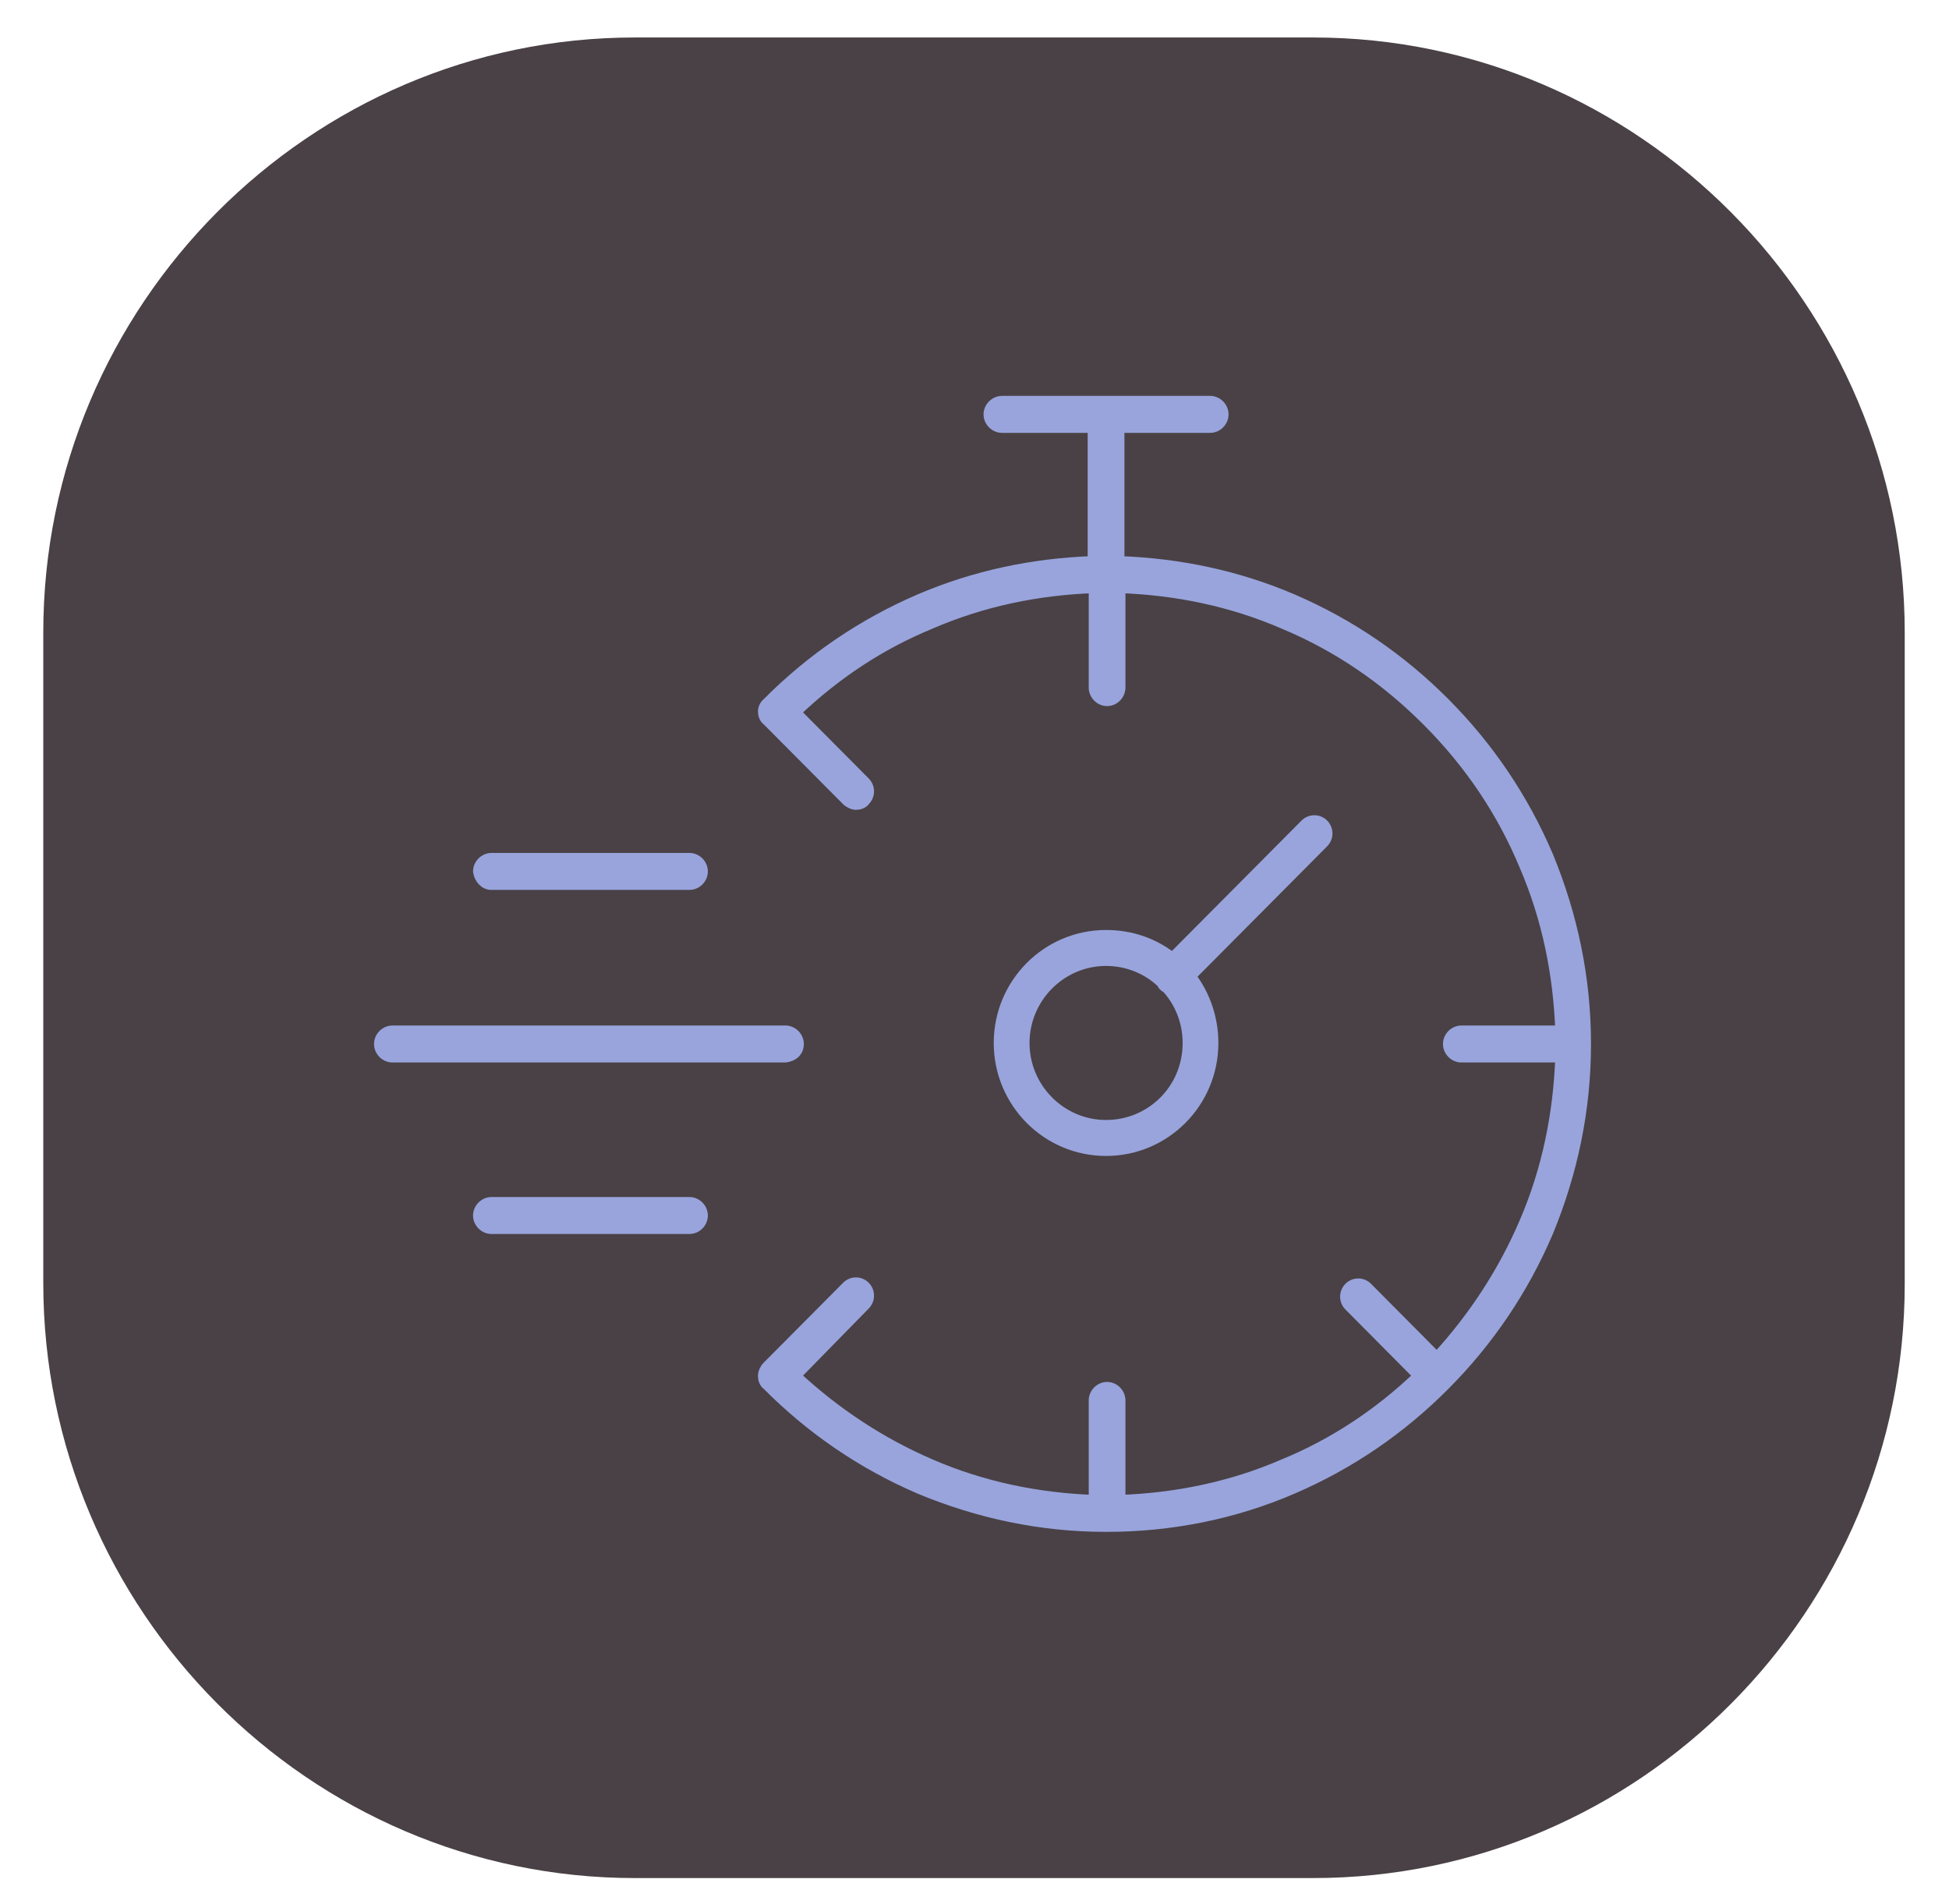
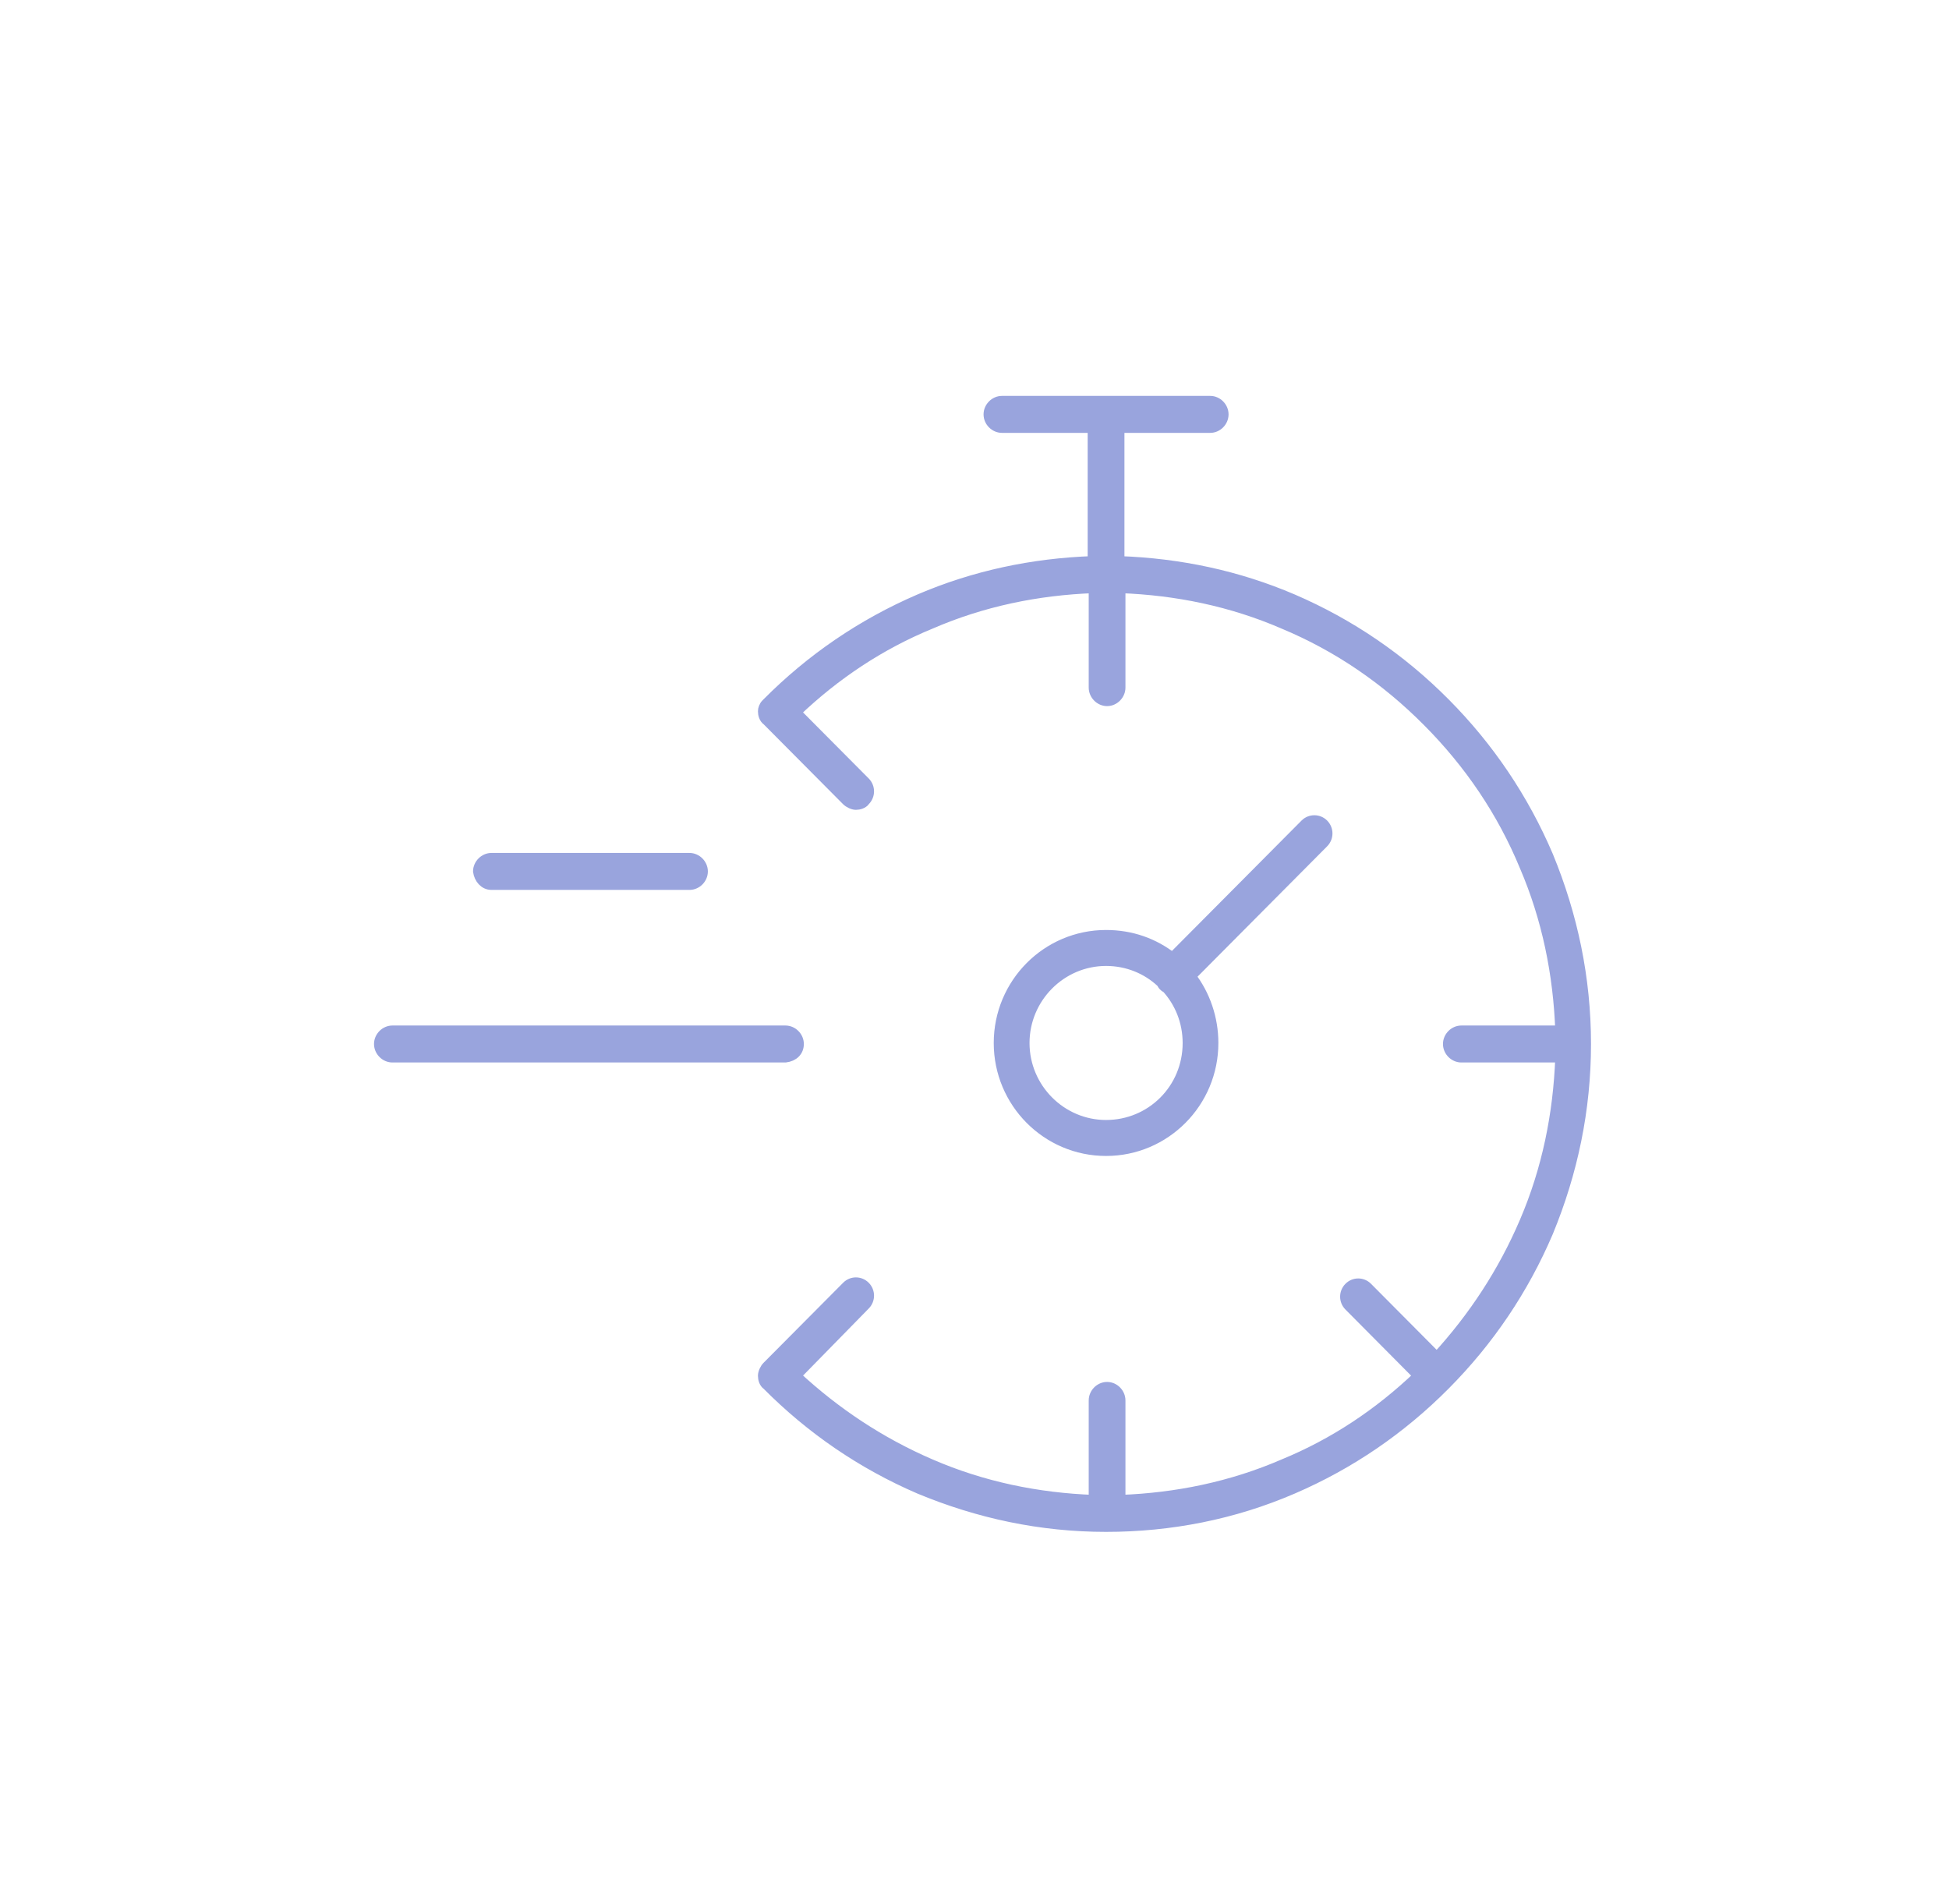
<svg xmlns="http://www.w3.org/2000/svg" width="130px" height="127px" viewBox="0 0 129 127" version="1.1">
  <g id="surface1">
-     <path style=" stroke:none;fill-rule:nonzero;fill:rgb(28.627%,25.49%,27.059%);fill-opacity:1;" d="M 87.09 125.254 L 41.84 125.254 C 20.102 125.254 2.387 107.367 2.387 85.57 L 2.387 42.184 C 2.387 20.32 20.172 2.5 41.84 2.5 L 87.09 2.5 C 108.828 2.5 126.547 20.387 126.547 42.184 L 126.547 85.637 C 126.547 107.434 108.828 125.254 87.09 125.254 Z M 87.09 125.254 " />
    <path style="fill-rule:nonzero;fill:rgb(60%,64.314%,86.667%);fill-opacity:1;stroke-width:1;stroke-linecap:butt;stroke-linejoin:miter;stroke:rgb(60%,64.314%,86.667%);stroke-opacity:1;stroke-miterlimit:10;" d="M 77.499 101.599 C 77.499 100.898 76.897 100.3 76.198 100.3 L 37.701 100.3 C 37.001 100.3 36.399 100.898 36.399 101.599 C 36.399 102.3 37.001 102.899 37.701 102.899 L 76.198 102.899 C 77.001 102.802 77.499 102.3 77.499 101.599 Z M 77.499 101.599 " transform="matrix(0.681,0,0,0.685,0,0.032)" />
    <path style="fill-rule:nonzero;fill:rgb(60%,64.314%,86.667%);fill-opacity:1;stroke-width:1;stroke-linecap:butt;stroke-linejoin:miter;stroke:rgb(60%,64.314%,86.667%);stroke-opacity:1;stroke-miterlimit:10;" d="M 128.9 80.198 C 128.401 79.703 127.599 79.703 127.1 80.198 L 114.099 93.198 C 112.299 91.802 110.098 90.999 107.599 90.999 C 101.798 90.999 97.098 95.7 97.098 101.502 C 97.098 107.298 101.798 112 107.599 112 C 113.4 112 118.1 107.298 118.1 101.502 C 118.1 99.103 117.298 96.8 115.899 94.999 L 128.9 81.999 C 129.399 81.498 129.399 80.7 128.9 80.198 Z M 107.599 109.498 C 103.202 109.498 99.603 105.902 99.603 101.502 C 99.603 97.102 103.202 93.5 107.599 93.5 C 109.703 93.5 111.6 94.298 112.999 95.598 C 113.102 95.7 113.102 95.797 113.199 95.9 C 113.303 96.002 113.4 96.099 113.497 96.099 C 114.799 97.501 115.601 99.399 115.601 101.502 C 115.601 105.999 112.001 109.498 107.599 109.498 Z M 107.599 109.498 " transform="matrix(0.681,0,0,0.685,0,0.032)" />
    <path style="fill-rule:nonzero;fill:rgb(60%,64.314%,86.667%);fill-opacity:1;stroke-width:1;stroke-linecap:butt;stroke-linejoin:miter;stroke:rgb(60%,64.314%,86.667%);stroke-opacity:1;stroke-miterlimit:10;" d="M 47.4 86.097 L 66.797 86.097 C 67.502 86.097 68.098 85.499 68.098 84.798 C 68.098 84.102 67.502 83.498 66.797 83.498 L 47.4 83.498 C 46.7 83.498 46.098 84.102 46.098 84.798 C 46.201 85.499 46.7 86.097 47.4 86.097 Z M 47.4 86.097 " transform="matrix(0.681,0,0,0.685,0,0.032)" />
-     <path style="fill-rule:nonzero;fill:rgb(60%,64.314%,86.667%);fill-opacity:1;stroke-width:1;stroke-linecap:butt;stroke-linejoin:miter;stroke:rgb(60%,64.314%,86.667%);stroke-opacity:1;stroke-miterlimit:10;" d="M 66.797 116.998 L 47.4 116.998 C 46.7 116.998 46.098 117.603 46.098 118.298 C 46.098 118.999 46.7 119.597 47.4 119.597 L 66.797 119.597 C 67.502 119.597 68.098 118.999 68.098 118.298 C 68.098 117.603 67.502 116.998 66.797 116.998 Z M 66.797 116.998 " transform="matrix(0.681,0,0,0.685,0,0.032)" />
    <path style="fill-rule:nonzero;fill:rgb(60%,64.314%,86.667%);fill-opacity:1;stroke-width:1;stroke-linecap:butt;stroke-linejoin:miter;stroke:rgb(60%,64.314%,86.667%);stroke-opacity:1;stroke-miterlimit:10;" d="M 150.9 83.299 C 148.498 77.702 145.099 72.698 140.8 68.401 C 136.501 64.098 131.502 60.701 125.902 58.302 C 120.502 55.999 114.799 54.803 108.9 54.597 L 108.9 41.598 L 117.802 41.598 C 118.502 41.598 119.098 40.999 119.098 40.298 C 119.098 39.603 118.502 38.999 117.802 38.999 L 97.401 38.999 C 96.702 38.999 96.1 39.603 96.1 40.298 C 96.1 40.999 96.702 41.598 97.401 41.598 L 106.298 41.598 L 106.298 54.597 C 100.399 54.803 94.702 55.999 89.302 58.302 C 83.702 60.701 78.697 64.098 74.398 68.401 C 74.398 68.401 74.301 68.498 74.301 68.498 C 74.1 68.697 74.003 68.999 74.003 69.199 C 74.003 69.501 74.1 69.9 74.398 70.099 L 82.2 77.902 C 82.4 78.101 82.802 78.301 83.1 78.301 C 83.398 78.301 83.799 78.198 84 77.902 C 84.498 77.4 84.498 76.602 84 76.101 L 77.201 69.302 C 81.099 65.603 85.501 62.702 90.402 60.701 C 95.498 58.501 100.898 57.402 106.401 57.202 L 106.401 66.902 C 106.401 67.597 106.997 68.202 107.702 68.202 C 108.402 68.202 108.998 67.597 108.998 66.902 L 108.998 57.202 C 114.501 57.402 119.9 58.501 125.002 60.701 C 130.299 62.901 134.999 66.099 139.097 70.202 C 143.202 74.3 146.4 79.002 148.601 84.302 C 150.803 89.403 151.897 94.8 152.098 100.3 L 142.399 100.3 C 141.7 100.3 141.098 100.898 141.098 101.599 C 141.098 102.3 141.7 102.899 142.399 102.899 L 152.098 102.899 C 151.897 108.398 150.803 113.801 148.601 118.902 C 146.498 123.798 143.597 128.197 139.997 132.101 L 133.199 125.302 C 132.7 124.801 131.898 124.801 131.399 125.302 C 130.9 125.798 130.9 126.602 131.399 127.097 L 138.197 133.902 C 134.3 137.601 129.897 140.502 125.002 142.503 C 119.9 144.702 114.501 145.802 108.998 146.002 L 108.998 136.302 C 108.998 135.601 108.402 135.002 107.702 135.002 C 106.997 135.002 106.401 135.601 106.401 136.302 L 106.401 146.002 C 100.898 145.802 95.498 144.702 90.402 142.503 C 85.501 140.4 81.099 137.499 77.201 133.902 L 84 127.001 C 84.498 126.499 84.498 125.701 84 125.2 C 83.501 124.698 82.698 124.698 82.2 125.2 L 74.398 133.002 C 74.198 133.201 74.003 133.6 74.003 133.902 C 74.003 134.199 74.1 134.598 74.398 134.797 C 78.697 139.1 83.702 142.503 89.302 144.902 C 95.103 147.301 101.202 148.601 107.599 148.601 C 113.899 148.601 120.101 147.398 125.902 144.902 C 131.502 142.503 136.501 139.1 140.8 134.797 C 145.099 130.5 148.498 125.502 150.9 119.899 C 153.302 114.098 154.597 107.999 154.597 101.599 C 154.597 95.199 153.302 89.101 150.9 83.299 Z M 150.9 83.299 " transform="matrix(0.681,0,0,0.685,0,0.032)" />
  </g>
</svg>